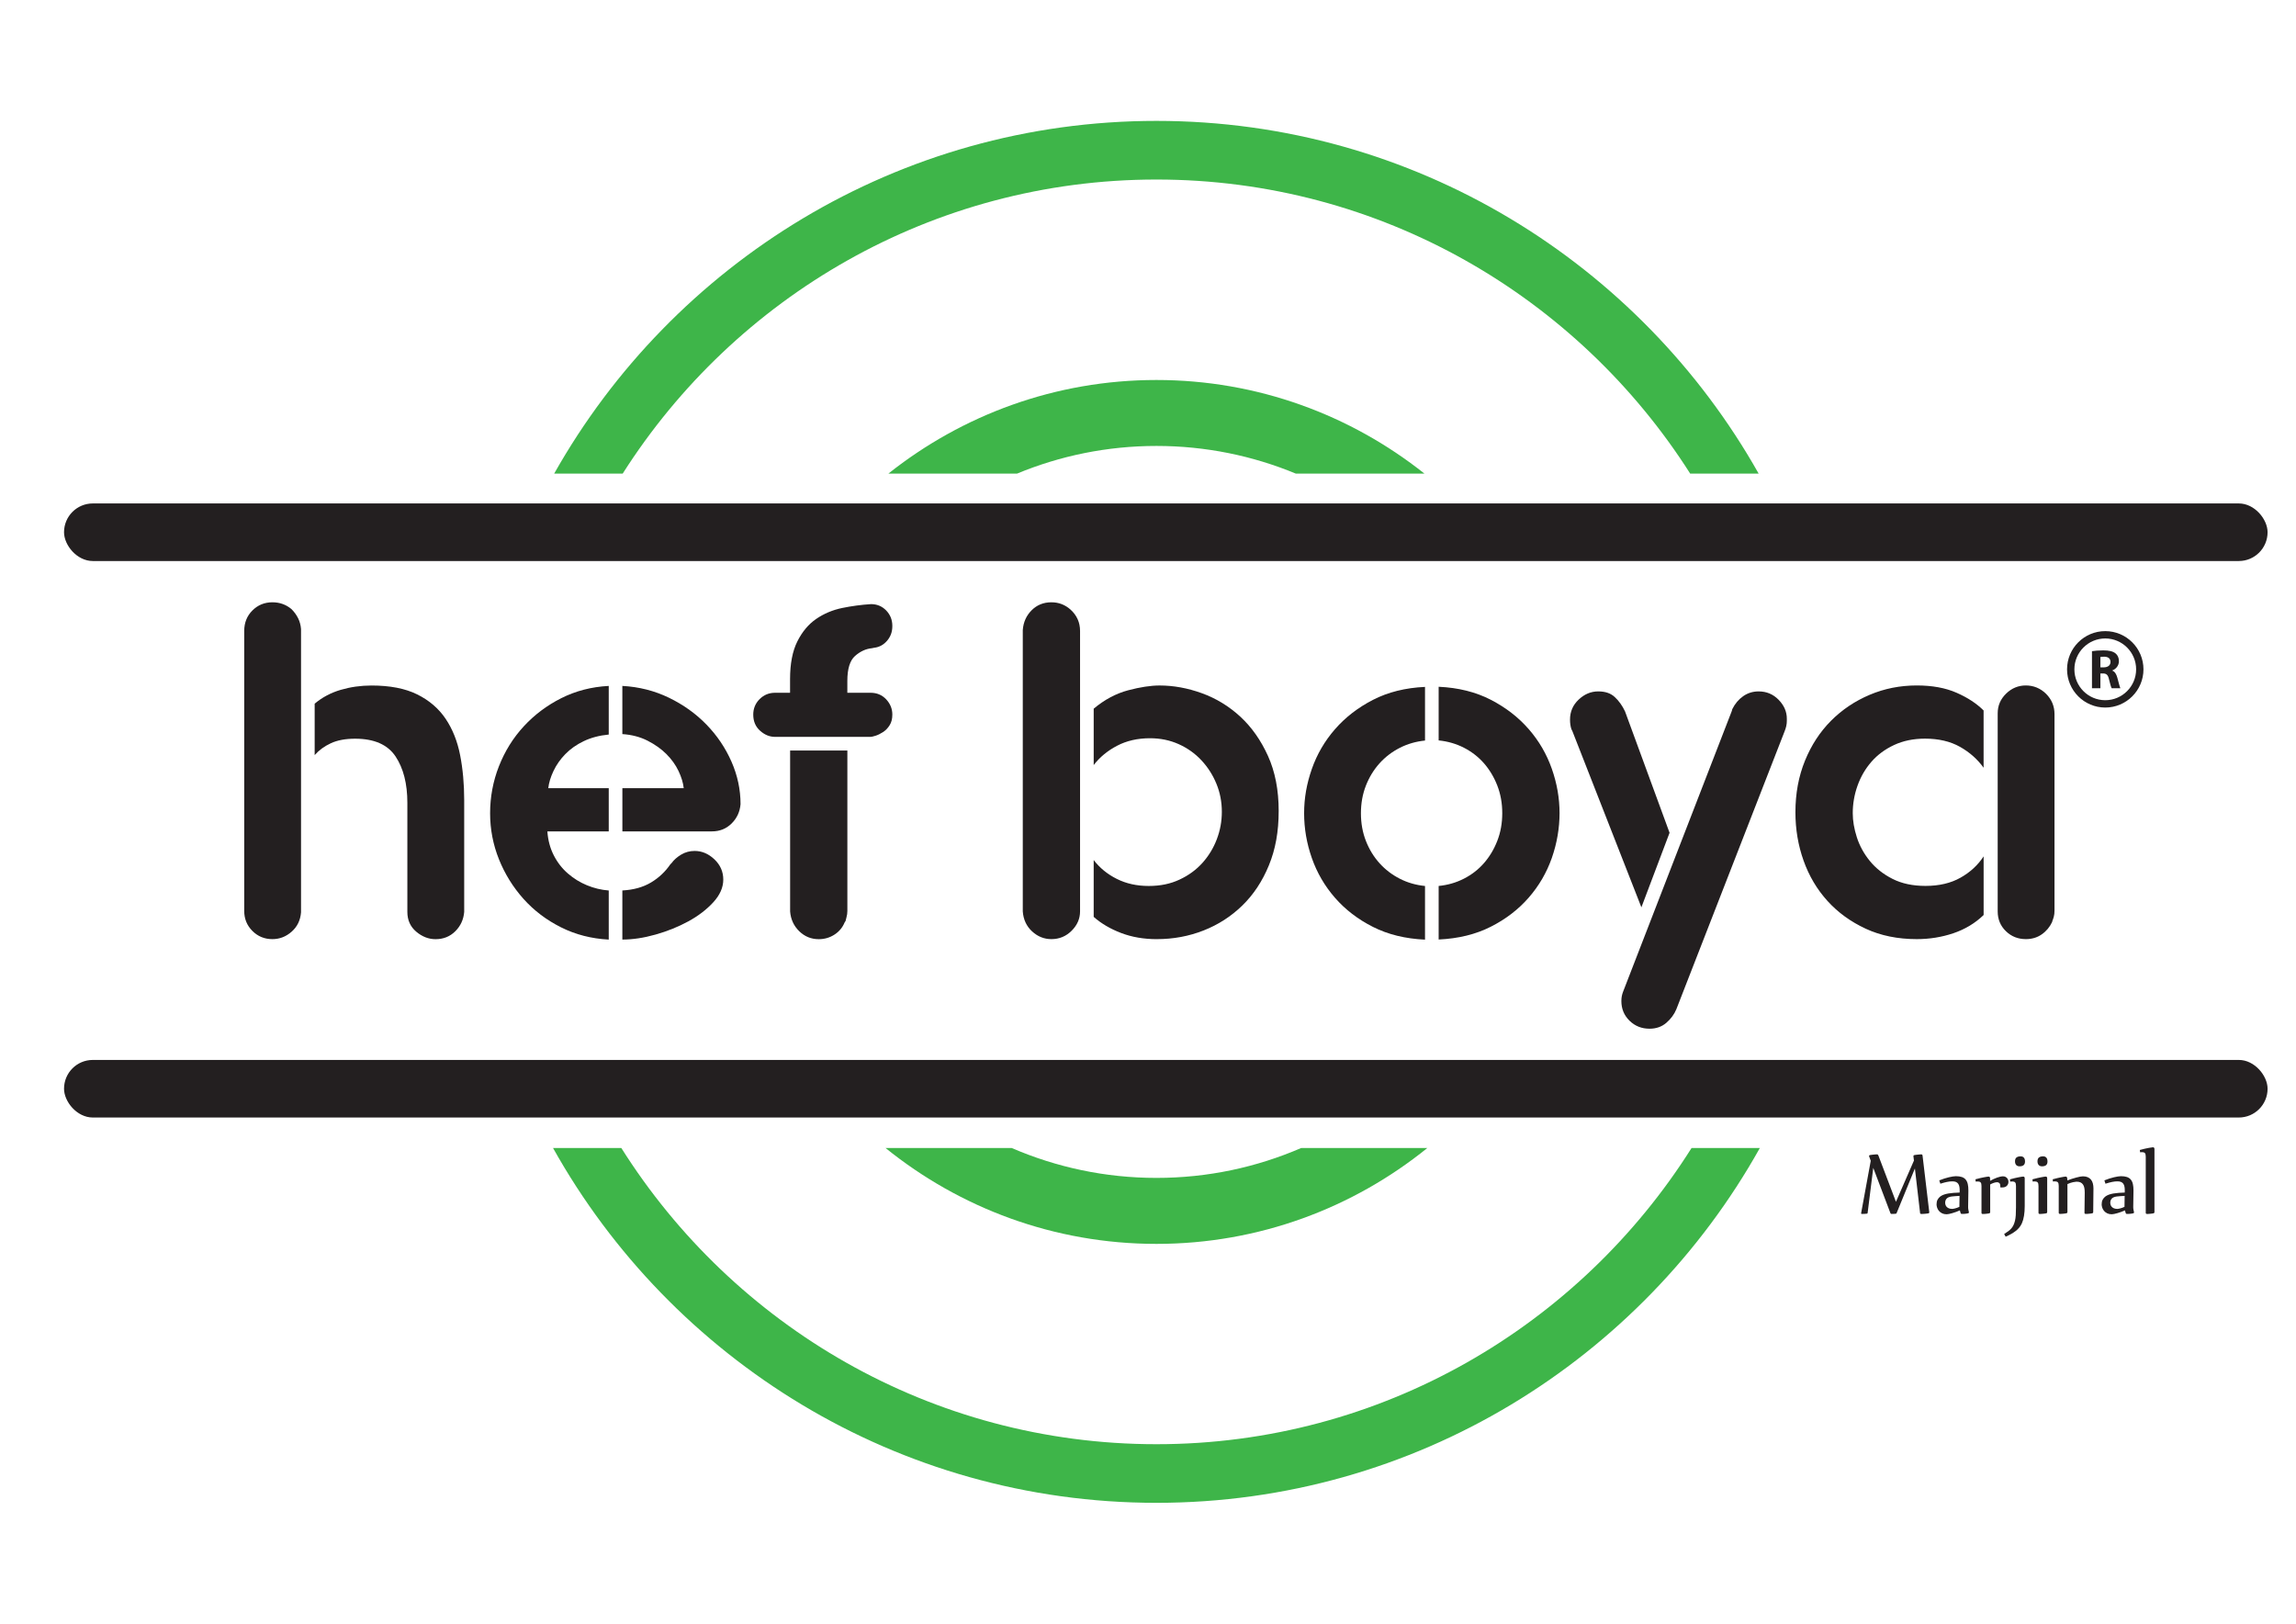
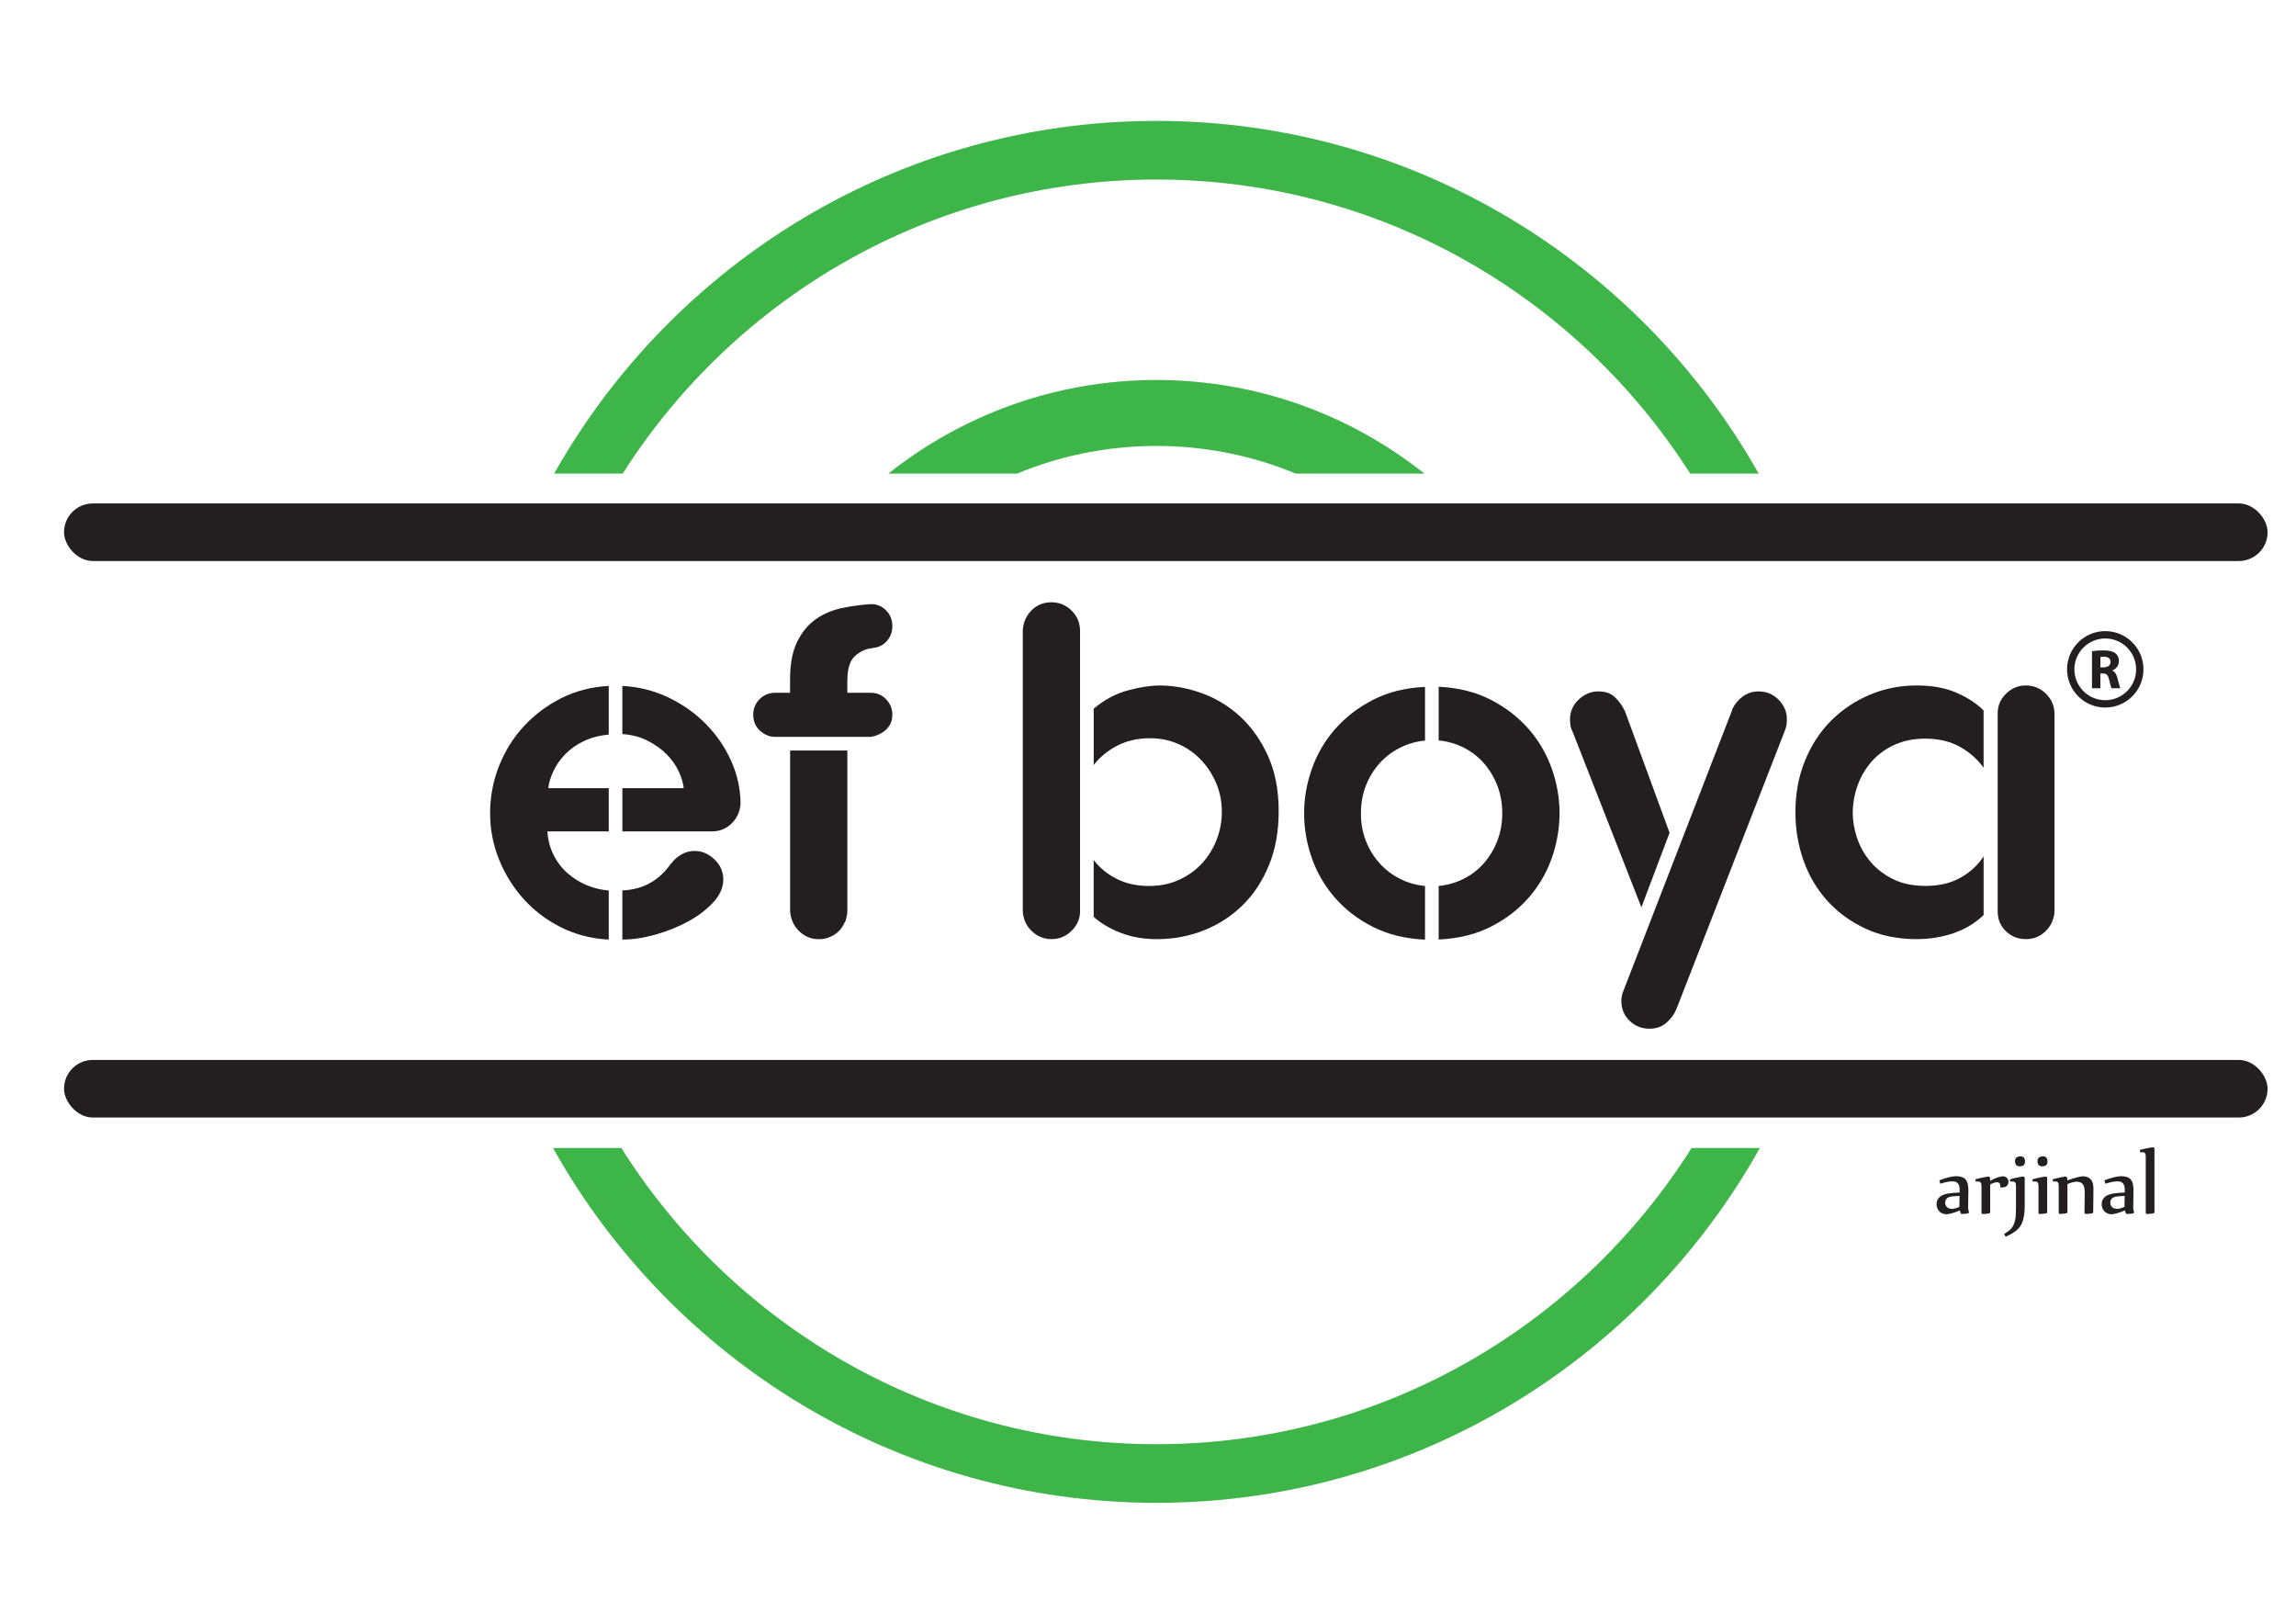
<svg xmlns="http://www.w3.org/2000/svg" id="Layer_1" data-name="Layer 1" viewBox="0 0 841.89 595.28">
  <defs>
    <style>      .cls-1 {        fill: #231f20;      }      .cls-2 {        fill: #3eb549;      }    </style>
  </defs>
  <g>
    <path class="cls-2" d="m228.32,173.64c41.16-64.74,113.48-107.82,195.72-107.82s154.56,43.08,195.72,107.82h25.1c-43.48-77.12-126.16-129.32-220.83-129.32s-177.35,52.2-220.83,129.32h25.1Z" />
    <path class="cls-2" d="m620.26,420.87c-41.08,65.17-113.65,108.6-196.22,108.6s-155.14-43.42-196.22-108.6h-25.04c43.36,77.54,126.28,130.09,221.26,130.09s177.9-52.55,221.26-130.09h-25.04Z" />
  </g>
  <g>
    <path class="cls-2" d="m372.91,173.64c15.77-6.53,33.03-10.15,51.13-10.15s35.36,3.62,51.13,10.15h47.15c-27.03-21.46-61.17-34.33-98.29-34.33s-71.26,12.87-98.29,34.33h47.15Z" />
-     <path class="cls-2" d="m477.13,420.87c-16.29,7.05-34.24,10.97-53.09,10.97s-36.79-3.93-53.09-10.97h-46.25c27.19,21.96,61.74,35.16,99.34,35.16s72.15-13.19,99.34-35.16h-46.25Z" />
  </g>
  <rect class="cls-1" x="23.48" y="184.57" width="807.99" height="21.11" rx="10.55" ry="10.55" />
  <rect class="cls-1" x="23.48" y="388.59" width="807.99" height="21.11" rx="10.55" ry="10.55" />
  <g>
-     <path class="cls-1" d="m106.88,223.31c1,1,1.81,2.11,2.42,3.33.61,1.23.97,2.56,1.08,4v103.83c-.23,2.89-1.36,5.25-3.42,7.08-2.06,1.83-4.42,2.75-7.08,2.75-2.89,0-5.33-1-7.33-3s-3-4.44-3-7.33v-102.66c0-3,1-5.5,3-7.5,2-2,4.44-3,7.33-3,2.67,0,5,.83,7,2.5Zm8.5,53.5v-18.83c2.78-2.33,5.97-4.03,9.58-5.08,3.61-1.05,7.36-1.58,11.25-1.58,6.78,0,12.36,1.08,16.75,3.25,4.39,2.17,7.86,5.14,10.42,8.92,2.55,3.78,4.33,8.22,5.33,13.33,1,5.11,1.5,10.61,1.5,16.5v41c-.23,2.78-1.31,5.14-3.25,7.08-1.94,1.94-4.36,2.92-7.25,2.92-2.56,0-4.92-.92-7.09-2.75-2.16-1.83-3.25-4.25-3.25-7.25v-40c0-7-1.45-12.67-4.33-17-2.89-4.33-7.83-6.5-14.83-6.5-3.56,0-6.53.56-8.91,1.67-2.39,1.11-4.36,2.56-5.92,4.34Z" />
    <path class="cls-1" d="m223.21,344.47c-6.33-.33-12.17-1.83-17.5-4.5-5.33-2.67-9.92-6.14-13.75-10.42s-6.83-9.11-9-14.5c-2.16-5.39-3.25-11.02-3.25-16.92s1.08-11.75,3.25-17.25c2.17-5.5,5.19-10.36,9.08-14.58,3.89-4.22,8.47-7.67,13.75-10.33s11.08-4.17,17.42-4.5v17.83c-3.45.33-6.5,1.14-9.17,2.42s-4.91,2.86-6.75,4.75-3.28,3.94-4.33,6.17c-1.06,2.22-1.7,4.33-1.92,6.33h22.17v15.83h-22.5c.22,3.23,1,6.14,2.33,8.75s3.05,4.83,5.17,6.67c2.11,1.83,4.44,3.28,7,4.33,2.55,1.06,5.22,1.7,8,1.92v18Zm5-93c6.11.33,11.81,1.78,17.08,4.33,5.28,2.56,9.86,5.83,13.75,9.84,3.89,4,6.94,8.53,9.17,13.58,2.22,5.06,3.33,10.25,3.33,15.58-.22,2.78-1.31,5.14-3.25,7.08-1.95,1.94-4.36,2.92-7.25,2.92h-32.83v-15.83h22.5c-.22-2-.86-4.11-1.92-6.33-1.06-2.22-2.53-4.28-4.42-6.17-1.89-1.89-4.2-3.53-6.92-4.92-2.72-1.39-5.81-2.19-9.25-2.42v-17.67Zm17.67,65.33l.33-.33c.89-1.22,2.08-2.28,3.58-3.17,1.5-.89,3.14-1.33,4.92-1.33,2.67,0,5.08,1.03,7.25,3.08,2.17,2.06,3.25,4.53,3.25,7.42s-1.23,5.67-3.67,8.33-5.5,5-9.17,7c-3.67,2-7.67,3.61-12,4.83-4.34,1.23-8.39,1.83-12.17,1.83v-18c4.11-.22,7.61-1.19,10.5-2.92,2.89-1.72,5.27-3.97,7.16-6.75Z" />
    <path class="cls-1" d="m319.37,221.48c2.22,0,4.08.78,5.58,2.33,1.5,1.56,2.25,3.45,2.25,5.67s-.64,3.92-1.92,5.42c-1.28,1.5-2.86,2.36-4.75,2.58l-.83.17c-2.22.22-4.28,1.17-6.17,2.83-1.89,1.67-2.83,4.73-2.83,9.17v4.33h8.5c2.33,0,4.25.81,5.75,2.42,1.5,1.61,2.25,3.47,2.25,5.58,0,1.56-.33,2.86-1,3.92-.67,1.06-1.47,1.89-2.42,2.5-.94.61-1.86,1.06-2.75,1.34s-1.5.41-1.83.41h-35c-2,0-3.83-.75-5.5-2.25-1.67-1.5-2.5-3.47-2.5-5.92,0-2.22.78-4.11,2.33-5.67,1.56-1.55,3.44-2.33,5.67-2.33h5.5v-5c0-5.67.89-10.28,2.67-13.83,1.78-3.55,4.08-6.3,6.92-8.25,2.83-1.94,6-3.27,9.5-4,3.5-.72,7.03-1.19,10.58-1.42Zm-8.66,53.67v58.83c0,.44-.03.83-.08,1.17-.06.33-.14.72-.25,1.17l-.33,1.33-.33.5c-.78,1.89-2.03,3.39-3.75,4.5-1.72,1.11-3.64,1.67-5.75,1.67-2.78,0-5.16-.97-7.16-2.92-2-1.94-3.11-4.36-3.34-7.25v-59h21Z" />
    <path class="cls-1" d="m392.53,223.48c2.33,2.11,3.5,4.73,3.5,7.83v102.83c0,2.67-1.03,5.03-3.08,7.08s-4.53,3.08-7.42,3.08c-2.67,0-5.03-.94-7.08-2.83-2.06-1.89-3.2-4.34-3.42-7.33v-103.16c.22-2.89,1.3-5.3,3.25-7.25s4.36-2.92,7.25-2.92c2.67,0,5,.89,7,2.67Zm31.66,120.83c-4.78,0-9.14-.75-13.08-2.25-3.95-1.5-7.31-3.47-10.08-5.92v-20.83c2.22,2.89,5.05,5.2,8.5,6.92,3.44,1.72,7.33,2.58,11.66,2.58s8-.78,11.33-2.34c3.33-1.55,6.14-3.61,8.42-6.16,2.28-2.56,4.03-5.44,5.25-8.67,1.22-3.22,1.83-6.56,1.83-10,0-3.67-.67-7.11-2-10.33s-3.16-6.08-5.5-8.58c-2.33-2.5-5.11-4.47-8.33-5.92-3.23-1.44-6.72-2.16-10.5-2.16-4.56,0-8.58.92-12.08,2.75-3.5,1.83-6.36,4.19-8.58,7.08v-20.67c4-3.34,8.22-5.58,12.66-6.75,4.44-1.17,8.28-1.75,11.5-1.75,5.11,0,10.28.94,15.5,2.83,5.22,1.89,9.92,4.75,14.08,8.58,4.16,3.83,7.55,8.64,10.17,14.42,2.61,5.78,3.92,12.5,3.92,20.16s-1.19,14.08-3.58,19.92c-2.39,5.83-5.64,10.75-9.75,14.75-4.11,4-8.86,7.06-14.25,9.17-5.39,2.11-11.08,3.16-17.08,3.16Z" />
    <path class="cls-1" d="m499.02,298.14c0,3.67.61,7.06,1.83,10.17,1.22,3.11,2.89,5.83,5,8.17s4.58,4.22,7.42,5.67c2.83,1.45,5.91,2.34,9.25,2.67v19.67c-7.22-.33-13.58-1.89-19.08-4.67-5.5-2.77-10.14-6.33-13.92-10.66-3.78-4.33-6.61-9.19-8.5-14.58-1.89-5.39-2.83-10.86-2.83-16.42s.94-10.86,2.83-16.25c1.89-5.39,4.72-10.25,8.5-14.58,3.78-4.34,8.42-7.92,13.92-10.75,5.5-2.83,11.86-4.42,19.08-4.75v19.67c-3.33.33-6.42,1.23-9.25,2.67-2.83,1.44-5.31,3.33-7.42,5.67s-3.78,5.06-5,8.17c-1.22,3.11-1.83,6.5-1.83,10.17Zm28.5,26.67c3.33-.33,6.42-1.22,9.25-2.67,2.83-1.44,5.28-3.33,7.33-5.67,2.05-2.33,3.69-5.05,4.91-8.17,1.22-3.11,1.83-6.5,1.83-10.17s-.61-7.05-1.83-10.17c-1.22-3.11-2.86-5.83-4.91-8.17-2.06-2.33-4.5-4.22-7.33-5.67-2.83-1.44-5.91-2.34-9.25-2.67v-19.67c7.22.33,13.58,1.92,19.08,4.75,5.5,2.83,10.14,6.42,13.92,10.75,3.78,4.33,6.61,9.19,8.5,14.58,1.89,5.39,2.83,10.81,2.83,16.25s-.94,11.03-2.83,16.42c-1.89,5.39-4.72,10.25-8.5,14.58-3.78,4.33-8.42,7.89-13.92,10.66-5.5,2.78-11.86,4.34-19.08,4.67v-19.67Z" />
    <path class="cls-1" d="m576.52,267.98l-.33-.67c-.33-1-.5-2.17-.5-3.5,0-2.89,1.05-5.33,3.17-7.33,2.11-2,4.5-3,7.17-3s4.58.7,6.08,2.08c1.5,1.39,2.75,3.14,3.75,5.25l16.33,44.5-10.33,27.33-25.33-64.66Zm58.5-7.33l.17-.67c1-2,2.33-3.58,4-4.75,1.67-1.17,3.56-1.75,5.67-1.75,2.89,0,5.33,1.03,7.33,3.08,2,2.06,3,4.36,3,6.92v.83c0,1.23-.28,2.5-.83,3.83l-39.67,101.83c-.78,1.89-2,3.55-3.67,5-1.67,1.44-3.72,2.17-6.17,2.17-2.89,0-5.33-.97-7.33-2.92s-3-4.36-3-7.25c0-.67.06-1.28.17-1.83.11-.56.28-1.11.5-1.67l39.83-102.83Z" />
    <path class="cls-1" d="m727.34,335.47c-3.11,3-6.81,5.22-11.08,6.67-4.28,1.44-8.75,2.16-13.42,2.16-7,0-13.25-1.28-18.75-3.83-5.5-2.56-10.17-5.94-14-10.17-3.83-4.22-6.75-9.14-8.75-14.75s-3-11.53-3-17.75c0-6.89,1.17-13.19,3.5-18.91s5.53-10.61,9.58-14.67,8.78-7.22,14.17-9.5c5.39-2.28,11.14-3.42,17.25-3.42,5.67,0,10.53.89,14.58,2.67,4.06,1.78,7.36,3.94,9.92,6.5v21c-2.22-3.11-5.11-5.67-8.66-7.67-3.56-2-7.83-3-12.83-3-4.22,0-8,.78-11.33,2.33-3.33,1.56-6.11,3.61-8.33,6.17-2.22,2.56-3.92,5.47-5.08,8.75-1.17,3.28-1.75,6.64-1.75,10.08,0,2.78.5,5.72,1.5,8.83,1,3.11,2.58,6,4.75,8.67,2.17,2.67,4.94,4.86,8.33,6.58,3.39,1.72,7.42,2.58,12.08,2.58,5,0,9.28-1,12.83-3,3.56-2,6.39-4.61,8.5-7.83v21.5Zm5.17-74c0-2.78,1.03-5.17,3.08-7.17,2.05-2,4.47-3,7.25-3s5.36,1.03,7.42,3.08c2.05,2.06,3.08,4.53,3.08,7.42v72c0,.89-.08,1.64-.25,2.25-.17.61-.36,1.2-.59,1.75v.17c-.89,1.89-2.16,3.42-3.83,4.58-1.67,1.17-3.61,1.75-5.83,1.75-2.89,0-5.33-.97-7.33-2.92-2-1.94-3-4.36-3-7.25v-72.66Z" />
  </g>
  <path class="cls-1" d="m771.95,259.4c-7.72,0-14.01-6.28-14.01-14.01s6.28-14.01,14.01-14.01,14.01,6.28,14.01,14.01-6.28,14.01-14.01,14.01Zm0-25.33c-6.24,0-11.32,5.08-11.32,11.32s5.08,11.32,11.32,11.32,11.32-5.08,11.32-11.32-5.08-11.32-11.32-11.32Z" />
  <path class="cls-1" d="m767.08,238.73c1-.16,2.5-.29,4.15-.29,2.05,0,3.48.31,4.46,1.08.82.65,1.27,1.62,1.27,2.88,0,1.76-1.25,2.97-2.43,3.39v.06c.96.39,1.49,1.31,1.84,2.58.43,1.55.86,3.35,1.12,3.89h-3.19c-.22-.41-.56-1.51-.96-3.21-.37-1.72-.96-2.19-2.23-2.21h-.94v5.42h-3.09v-13.6Zm3.09,5.93h1.23c1.55,0,2.47-.78,2.47-1.98,0-1.27-.86-1.9-2.29-1.92-.76,0-1.19.06-1.41.1v3.8Z" />
  <g>
-     <path class="cls-1" d="m702.15,428.38l-6.71,16.37c-.05.13-.15.21-.32.23-.22.02-.46.04-.73.05-.27.01-.54.02-.82.02-.19,0-.32-.09-.39-.27l-6.3-16.62-2.07,16.57c-.02.14-.13.22-.33.23-.22.02-.48.04-.8.06s-.65.03-1,.03c-.17,0-.25-.07-.25-.2,0-.08,0-.14.02-.18l3.51-19.11-.58-1.58c-.02-.07-.04-.13-.04-.18,0-.19.12-.3.36-.34.19-.03.41-.07.67-.1.26-.03.51-.06.76-.08.24-.02.47-.04.67-.06.2-.01.35-.02.45-.02.13,0,.23.04.31.11.07.07.14.18.2.31l6.44,16.97,6.6-15.11-.18-1.49s-.02-.06-.02-.14c0-.2.11-.33.34-.38.19-.03.41-.07.67-.1.25-.03.5-.06.74-.08s.46-.04.66-.06c.2-.01.35-.02.44-.02.3,0,.47.14.5.41l2.45,20.62s.02.09.02.12v.08c0,.23-.11.36-.34.4-.2.04-.44.07-.7.1-.27.03-.52.05-.77.07s-.48.03-.69.04c-.21,0-.36,0-.46,0-.11,0-.2-.02-.27-.06-.07-.04-.11-.11-.13-.21l-1.91-16.41Z" />
    <path class="cls-1" d="m711.07,432.75c.62-.25,1.24-.47,1.84-.67s1.18-.35,1.71-.48c.53-.13,1.02-.22,1.46-.29s.8-.1,1.09-.1c.86,0,1.59.1,2.18.3.59.2,1.06.51,1.42.94.36.43.62.98.77,1.65.15.67.23,1.47.22,2.4l-.09,5.86c-.01.37.01.72.07,1.04.06.33.13.64.2.96.01.01.02.06.02.14,0,.18-.12.29-.36.33-.15.04-.33.07-.53.1-.2.03-.4.05-.6.07s-.41.03-.61.04c-.2,0-.38,0-.54,0-.13,0-.23-.04-.3-.11s-.12-.18-.15-.32l-.23-.86c-.46.2-.92.39-1.4.56-.48.18-.94.33-1.38.45s-.84.23-1.2.3-.65.11-.88.11c-.64,0-1.19-.12-1.66-.35-.47-.23-.85-.53-1.15-.88-.3-.35-.52-.74-.66-1.17s-.22-.83-.22-1.21c0-.68.12-1.26.37-1.73.25-.47.58-.87,1-1.18.37-.28.81-.5,1.3-.68.5-.18,1.04-.32,1.65-.42.6-.1,1.25-.18,1.94-.23s1.43-.08,2.2-.11l.02-.61c.01-.55-.02-1.05-.1-1.49-.08-.44-.22-.81-.42-1.1-.2-.3-.48-.53-.83-.68-.35-.15-.78-.23-1.31-.23-.65,0-1.32.07-2.02.22-.7.14-1.5.36-2.4.65l-.39-1.2Zm7.45,5.68c-.56.04-1.09.07-1.58.1-.49.03-.94.08-1.35.13-.41.06-.77.15-1.08.28s-.56.3-.76.53c-.14.17-.27.38-.36.63-.1.25-.14.53-.14.83,0,.25.04.51.12.77.08.27.22.51.41.73.2.22.46.4.8.55s.76.22,1.28.22c.07,0,.19-.01.35-.04s.36-.06.59-.12c.23-.06.5-.13.78-.23.29-.1.58-.22.88-.36l.06-4.03Z" />
    <path class="cls-1" d="m724.31,432.36c.65-.18,1.25-.33,1.8-.46s1.04-.23,1.47-.31c.43-.08.77-.14,1.04-.18.27-.04.45-.06.53-.06.38,0,.57.22.57.65v.92c.41-.23.83-.44,1.26-.65.43-.2.86-.38,1.27-.53.41-.15.81-.27,1.19-.35s.71-.13,1-.13c.33,0,.61.06.86.17.24.11.45.27.63.46.17.19.3.41.39.65.08.24.13.49.13.74s-.04.52-.13.76c-.09.25-.23.46-.41.66s-.42.35-.69.46c-.28.12-.6.17-.97.17h-.38c-.06,0-.13,0-.2,0-.07,0-.14-.02-.2-.03v-.39c0-.55-.11-.94-.33-1.16s-.51-.33-.85-.33-.77.08-1.21.23c-.45.15-.89.35-1.32.59v10.11c0,.29-.14.46-.43.5-.2.04-.42.07-.66.1-.23.03-.46.05-.67.07s-.41.03-.59.04c-.18,0-.32,0-.41,0-.29,0-.43-.15-.43-.45v-9.81c0-.64-.1-1.07-.31-1.3s-.52-.35-.95-.35c-.13,0-.26,0-.39,0s-.28.03-.46.06l-.11-.86Z" />
    <path class="cls-1" d="m737.01,432.36c.65-.18,1.25-.33,1.8-.46s1.04-.23,1.47-.31c.43-.08.77-.14,1.04-.18.27-.04.45-.06.53-.06.38,0,.57.22.57.65v10.16c0,2.66-.35,4.79-1.06,6.37-.5,1.08-1.25,2.01-2.26,2.78-1,.77-2.23,1.47-3.68,2.08l-.54-.99c.6-.37,1.12-.72,1.55-1.04.43-.33.8-.67,1.11-1.03.3-.36.56-.76.77-1.2.21-.45.39-.98.55-1.62.13-.54.22-1.21.28-2,.05-.79.08-1.75.08-2.88v-7.83c0-.64-.1-1.07-.31-1.3s-.52-.35-.95-.35c-.13,0-.26,0-.39,0s-.28.03-.46.06l-.11-.86Zm5.52-6.6c0,.65-.17,1.12-.51,1.4-.34.29-.84.43-1.49.43-.54,0-.95-.16-1.24-.49s-.43-.77-.43-1.35c0-.65.18-1.11.53-1.39.35-.28.85-.43,1.5-.43.54,0,.95.16,1.22.48.28.32.41.77.41,1.34Z" />
    <path class="cls-1" d="m745.25,432.36c.65-.18,1.25-.33,1.8-.46s1.04-.23,1.47-.31c.43-.08.77-.14,1.04-.18.27-.04.45-.06.53-.06.38,0,.57.22.57.65v12.34c0,.29-.14.46-.43.5-.2.04-.42.07-.66.1-.23.03-.46.05-.67.07s-.41.03-.59.04c-.18,0-.32,0-.41,0-.29,0-.43-.15-.43-.45v-9.81c0-.64-.1-1.07-.31-1.3s-.52-.35-.95-.35c-.13,0-.26,0-.39,0s-.28.03-.46.06l-.11-.86Zm5.52-6.6c0,.65-.17,1.12-.51,1.4-.34.29-.84.43-1.49.43-.54,0-.95-.16-1.24-.49s-.43-.77-.43-1.35c0-.65.18-1.11.53-1.39.35-.28.85-.43,1.5-.43.54,0,.95.16,1.22.48.28.32.41.77.41,1.34Z" />
    <path class="cls-1" d="m752.64,432.36c.65-.18,1.25-.33,1.79-.46.54-.13,1.02-.23,1.44-.31s.75-.14,1.02-.18c.27-.04.44-.06.52-.06.36,0,.56.22.59.65l.06.76c.55-.2,1.11-.4,1.66-.58.56-.18,1.09-.34,1.59-.47.5-.14.97-.25,1.39-.33.42-.08.77-.12,1.06-.12.68,0,1.27.11,1.76.32s.88.52,1.2.9c.31.38.54.85.68,1.39s.22,1.15.22,1.81l-.09,8.65c0,.29-.14.46-.43.5-.19.04-.41.07-.64.1-.23.03-.46.05-.68.07-.22.02-.43.03-.61.04-.19,0-.32,0-.41,0-.29,0-.43-.15-.43-.45l.09-7.16v-.27c0-.65-.05-1.21-.15-1.7-.1-.49-.27-.89-.51-1.23-.24-.34-.55-.59-.93-.76s-.86-.25-1.44-.25c-.22,0-.62.06-1.21.18-.6.12-1.29.35-2.1.7v10.22c0,.29-.14.46-.43.5-.19.04-.4.07-.64.1-.23.03-.46.05-.68.07-.22.02-.43.03-.61.04-.18,0-.32,0-.4,0-.29,0-.43-.15-.43-.45v-9.81c0-.64-.1-1.07-.31-1.3s-.53-.35-.97-.35c-.12,0-.24,0-.37,0s-.28.03-.46.06l-.11-.86Z" />
    <path class="cls-1" d="m771.61,432.75c.62-.25,1.24-.47,1.84-.67s1.18-.35,1.71-.48c.53-.13,1.02-.22,1.46-.29s.8-.1,1.09-.1c.86,0,1.59.1,2.18.3.59.2,1.06.51,1.42.94.36.43.62.98.77,1.65.15.67.23,1.47.22,2.4l-.09,5.86c-.01.37.01.72.07,1.04.06.33.13.64.2.96.01.01.02.06.02.14,0,.18-.12.29-.36.33-.15.04-.33.07-.53.1-.2.03-.4.05-.6.07s-.41.03-.61.04c-.2,0-.38,0-.54,0-.13,0-.23-.04-.3-.11s-.12-.18-.15-.32l-.23-.86c-.46.2-.92.39-1.4.56-.48.18-.94.33-1.38.45s-.84.23-1.2.3-.65.11-.88.11c-.64,0-1.19-.12-1.66-.35-.47-.23-.85-.53-1.15-.88-.3-.35-.52-.74-.66-1.17s-.22-.83-.22-1.21c0-.68.12-1.26.37-1.73.25-.47.58-.87,1-1.18.37-.28.81-.5,1.3-.68.5-.18,1.04-.32,1.65-.42.6-.1,1.25-.18,1.94-.23s1.43-.08,2.2-.11l.02-.61c.01-.55-.02-1.05-.1-1.49-.08-.44-.22-.81-.42-1.1-.2-.3-.48-.53-.83-.68-.35-.15-.78-.23-1.31-.23-.65,0-1.32.07-2.02.22-.7.14-1.5.36-2.4.65l-.39-1.2Zm7.45,5.68c-.56.04-1.09.07-1.58.1-.49.03-.94.08-1.35.13-.41.06-.77.15-1.08.28s-.56.3-.76.53c-.14.17-.27.38-.36.63-.1.25-.14.53-.14.83,0,.25.04.51.12.77.08.27.22.51.41.73.2.22.46.4.8.55s.76.22,1.28.22c.07,0,.19-.01.35-.04s.36-.06.59-.12c.23-.06.5-.13.78-.23.29-.1.58-.22.88-.36l.06-4.03Z" />
    <path class="cls-1" d="m784.63,421.6c1.32-.36,2.4-.61,3.26-.76.85-.15,1.36-.23,1.53-.23.38,0,.57.22.57.65v23.08c0,.29-.14.46-.43.5-.2.04-.43.07-.66.1-.23.03-.46.05-.67.07-.22.02-.41.03-.59.04-.18,0-.32,0-.41,0-.29,0-.43-.15-.43-.45v-20.55c0-.64-.1-1.07-.31-1.3-.2-.23-.54-.35-1.01-.35-.23,0-.47.02-.74.05l-.11-.86Z" />
  </g>
</svg>